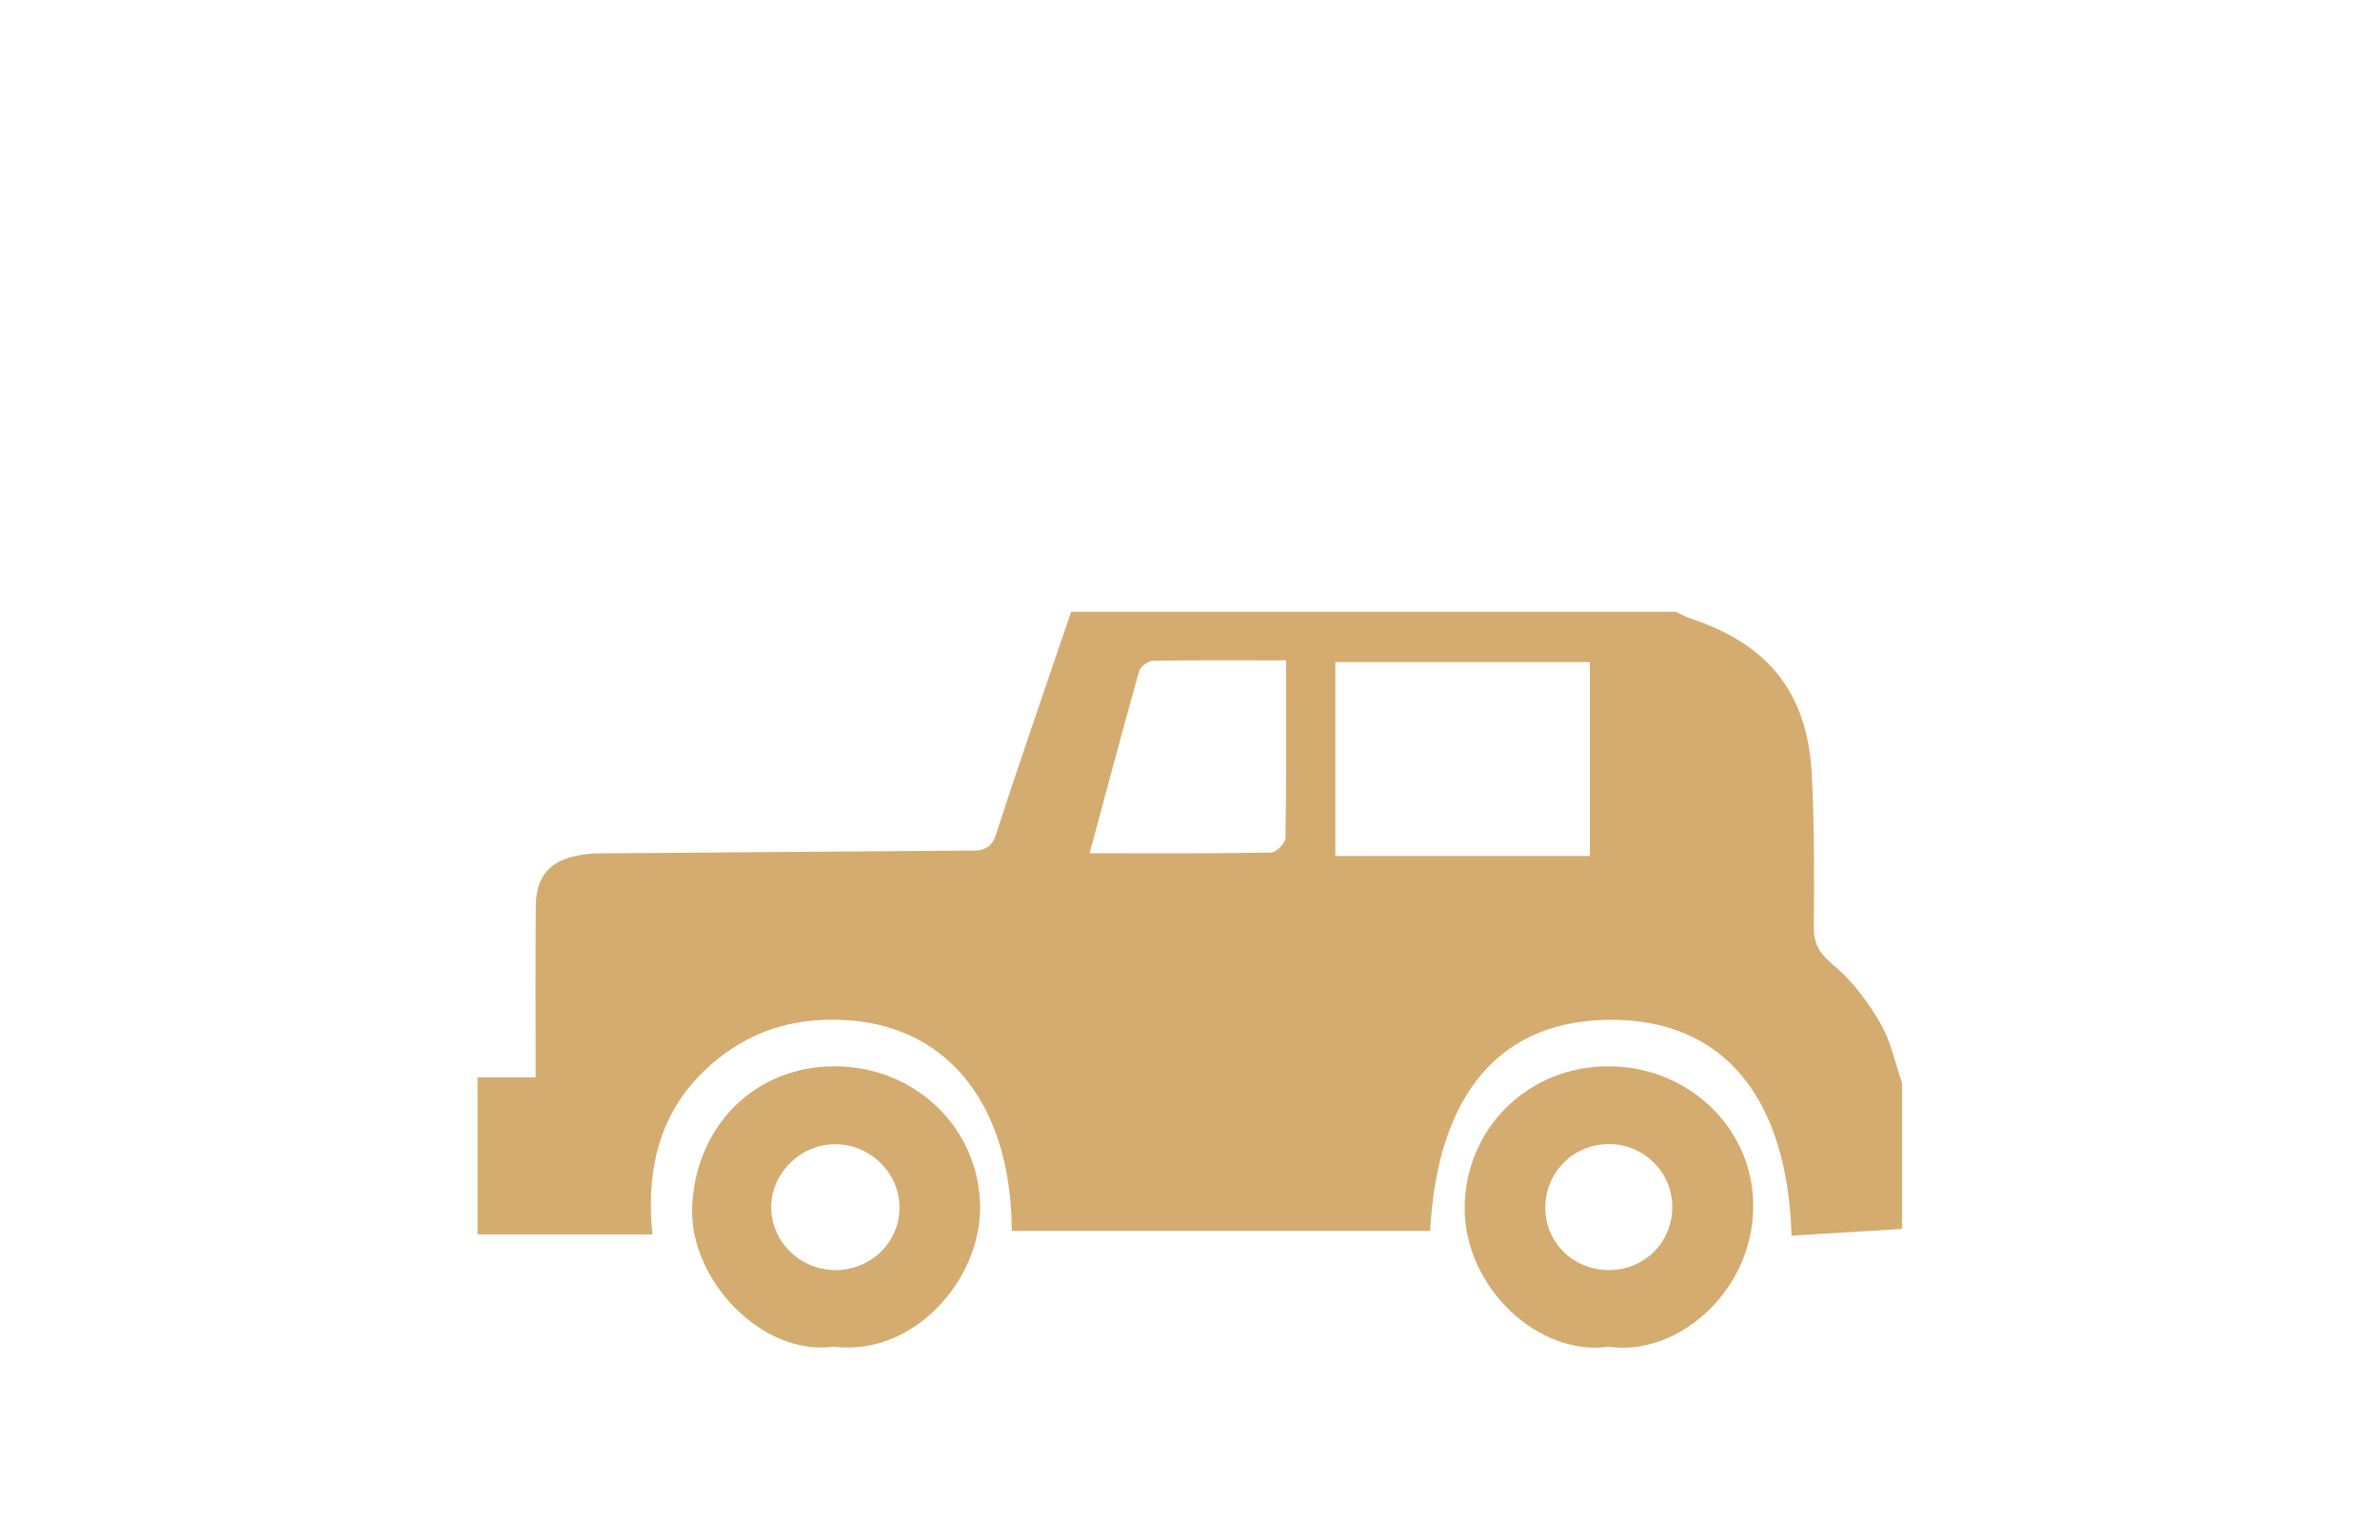
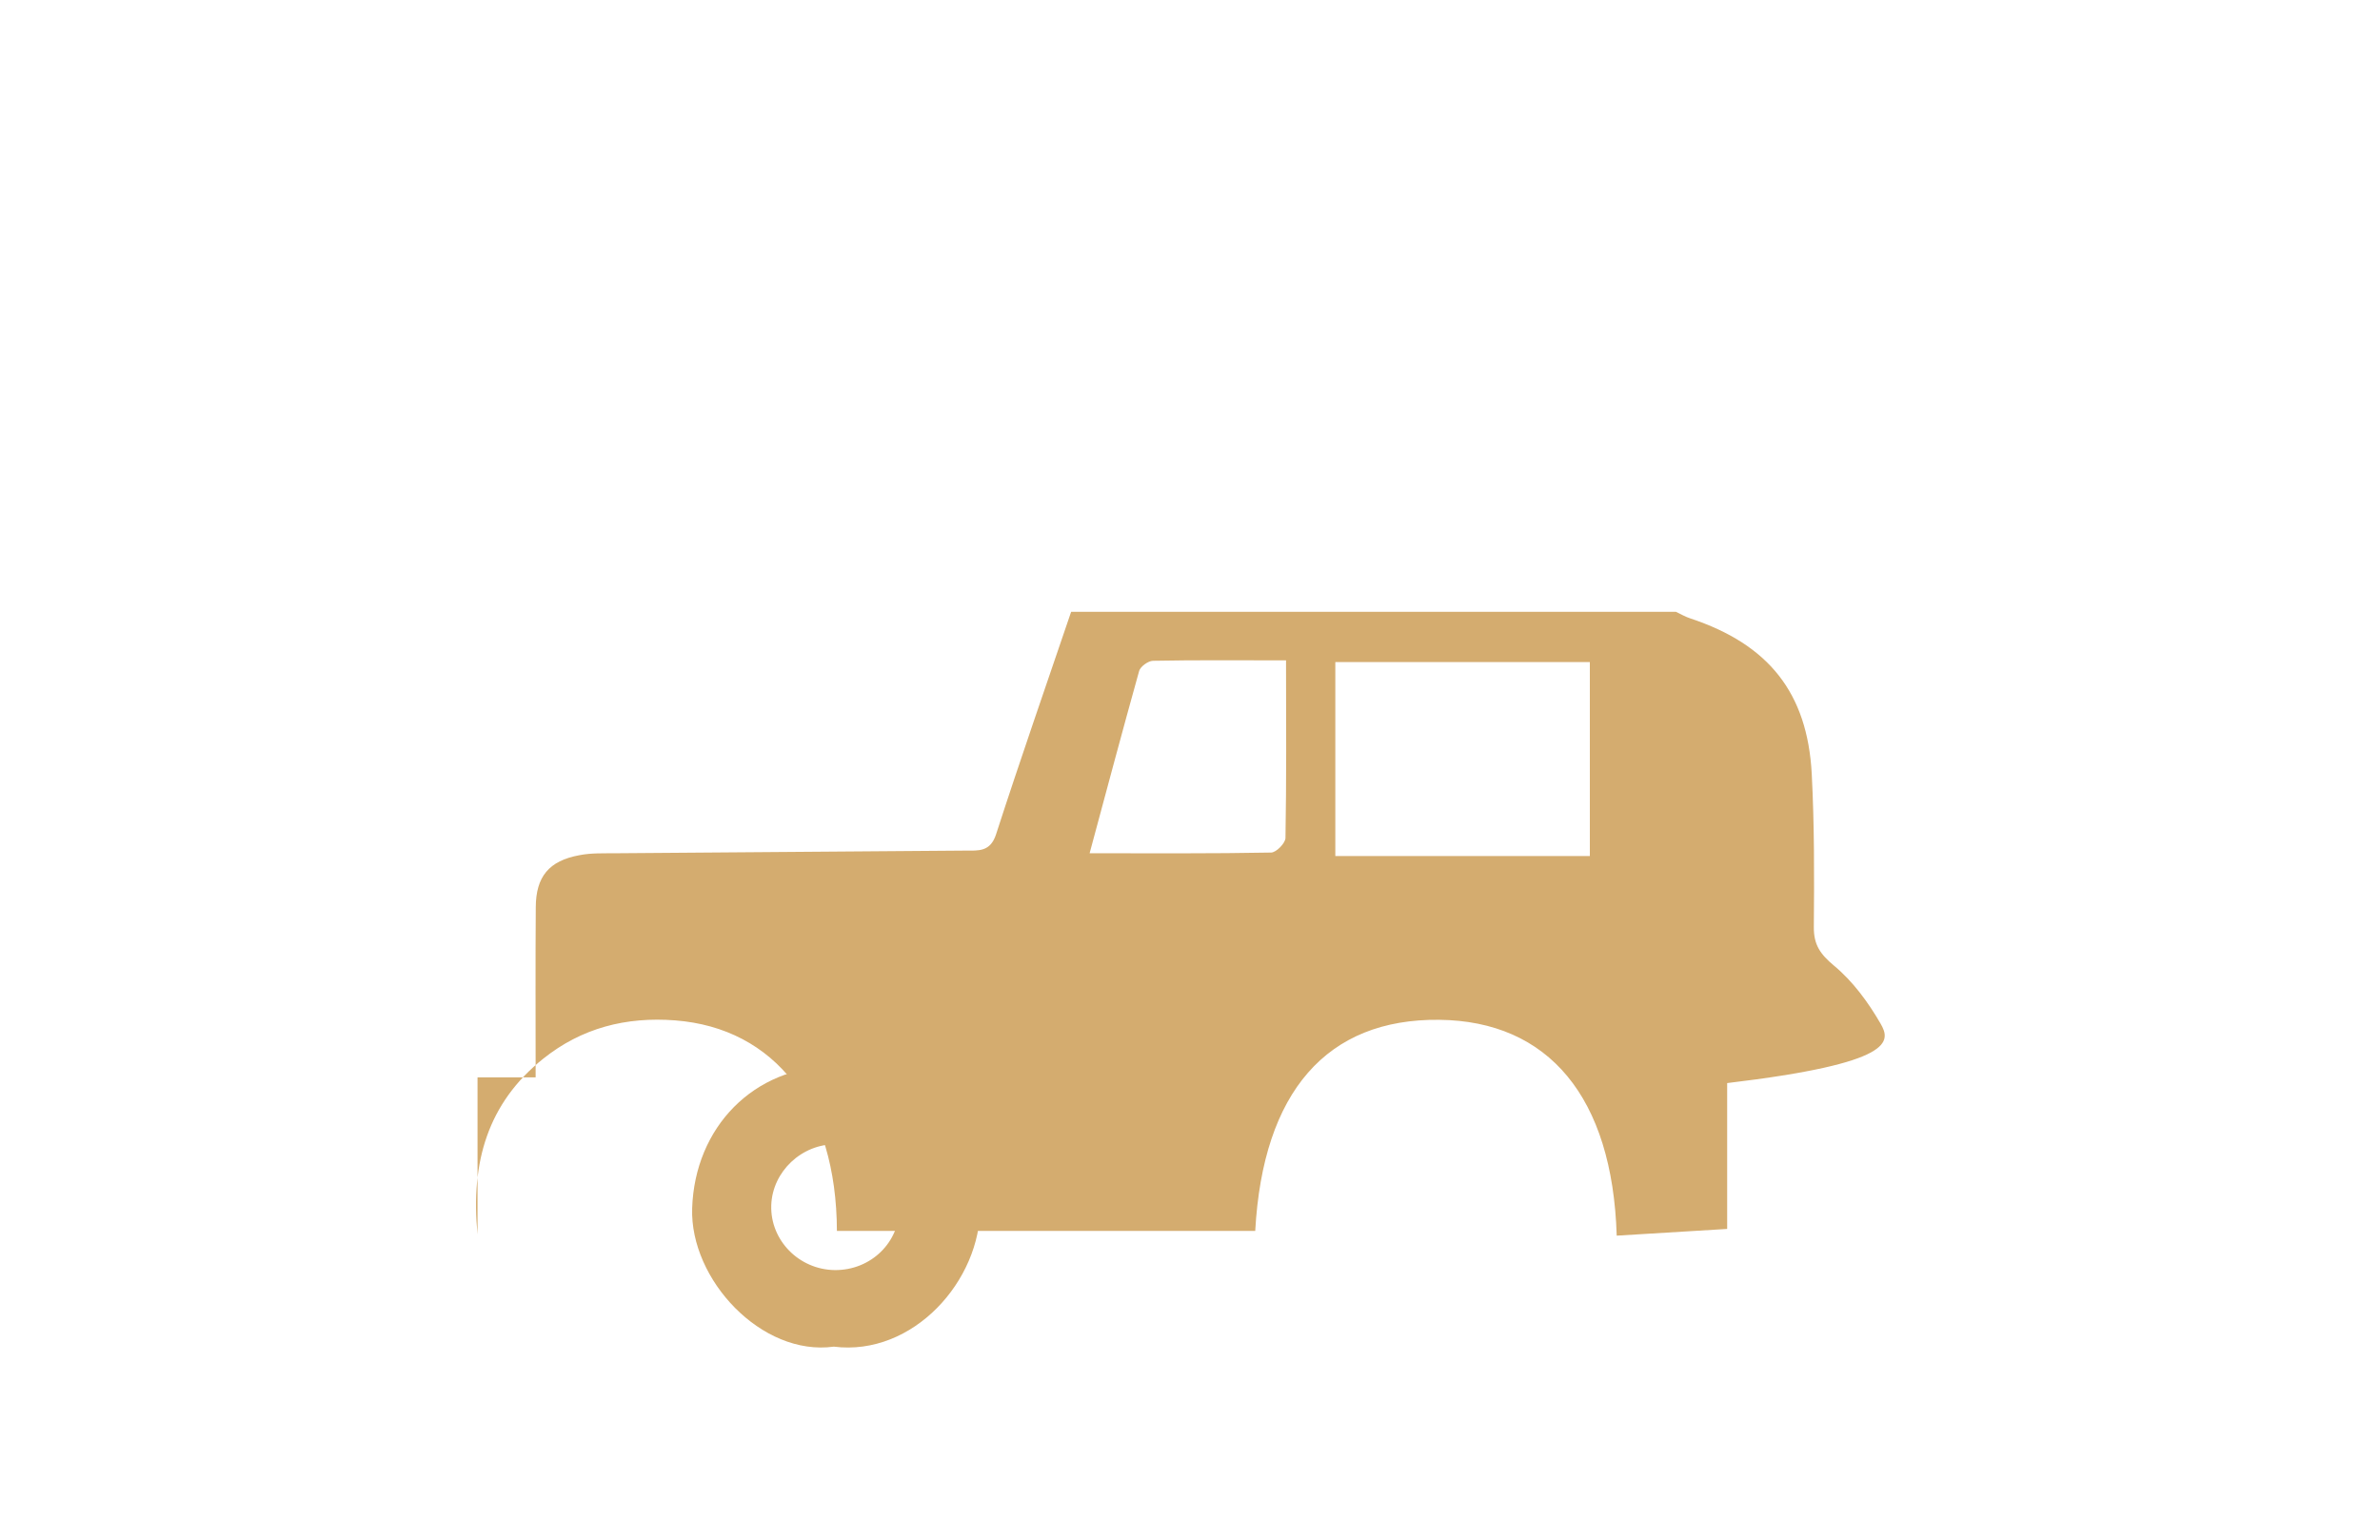
<svg xmlns="http://www.w3.org/2000/svg" version="1.1" id="Layer_1" x="0px" y="0px" viewBox="0 0 170 110" style="enable-background:new 0 0 170 110;" xml:space="preserve">
  <style type="text/css">
	.st0{fill:#D4AC6F;}
	.st1{fill:none;}
</style>
  <g id="HSZHur.tif">
    <g>
-       <path class="st0" d="M134.32,73.12c-0.88-1.52-1.98-3.02-3.32-4.13c-0.98-0.82-1.45-1.49-1.44-2.75    c0.03-3.65,0.04-7.32-0.15-10.96c-0.31-5.79-3.09-9.24-8.65-11.09c-0.37-0.12-0.7-0.31-1.05-0.48c-14.4,0-28.8,0-43.2,0    c-1.8,5.3-3.64,10.57-5.36,15.89c-0.41,1.27-1.25,1.17-2.19,1.17c-8.32,0.06-16.64,0.12-24.97,0.19    c-0.87,0.01-1.76-0.03-2.61,0.14c-2.17,0.4-3.1,1.53-3.11,3.72c-0.03,3.99-0.01,7.96-0.01,12.15c-1.5,0-2.82,0-4.15,0    c0,3.74,0,7.48,0,11.22c4.08,0,8.16,0,12.49,0c-0.51-5.15,0.74-9.39,4.69-12.55c2.75-2.2,5.92-3.01,9.42-2.74    c7.14,0.55,11.53,6.2,11.56,15.04c9.96,0,19.92,0,29.88,0c0.55-9.95,5.13-15.17,13.14-15.08c7.8,0.08,12.38,5.52,12.68,15.42    c2.63-0.16,5.26-0.32,7.89-0.48c0-3.48,0-6.94,0-10.42C135.37,75.95,135.07,74.41,134.32,73.12z M91.82,59.87    c-0.01,0.37-0.66,1.04-1.03,1.04c-4.22,0.08-8.43,0.05-12.96,0.05c1.21-4.49,2.35-8.77,3.54-13.03c0.09-0.31,0.64-0.71,0.98-0.72    c3.07-0.06,6.15-0.03,9.51-0.03C91.87,51.64,91.89,55.76,91.82,59.87z M113.56,61.16c-6.07,0-12.02,0-18.18,0    c0-4.68,0-9.2,0-13.86c6.08,0,12.07,0,18.18,0C113.56,51.92,113.56,56.48,113.56,61.16z" />
-       <path class="st0" d="M114.88,76.18c-5.75,0-10.23,4.46-10.26,10.1c-0.03,5.7,5.29,10.67,10.32,9.93    c4.68,0.73,10.24-3.76,10.29-9.98C125.28,80.64,120.62,76.18,114.88,76.18z M115,90.74c-2.6,0.03-4.64-1.95-4.62-4.5    c0.02-2.55,2.09-4.56,4.65-4.5c2.47,0.06,4.43,2.06,4.42,4.52C119.43,88.76,117.5,90.69,115,90.74z" />
+       <path class="st0" d="M134.32,73.12c-0.88-1.52-1.98-3.02-3.32-4.13c-0.98-0.82-1.45-1.49-1.44-2.75    c0.03-3.65,0.04-7.32-0.15-10.96c-0.31-5.79-3.09-9.24-8.65-11.09c-0.37-0.12-0.7-0.31-1.05-0.48c-14.4,0-28.8,0-43.2,0    c-1.8,5.3-3.64,10.57-5.36,15.89c-0.41,1.27-1.25,1.17-2.19,1.17c-8.32,0.06-16.64,0.12-24.97,0.19    c-0.87,0.01-1.76-0.03-2.61,0.14c-2.17,0.4-3.1,1.53-3.11,3.72c-0.03,3.99-0.01,7.96-0.01,12.15c-1.5,0-2.82,0-4.15,0    c0,3.74,0,7.48,0,11.22c-0.51-5.15,0.74-9.39,4.69-12.55c2.75-2.2,5.92-3.01,9.42-2.74    c7.14,0.55,11.53,6.2,11.56,15.04c9.96,0,19.92,0,29.88,0c0.55-9.95,5.13-15.17,13.14-15.08c7.8,0.08,12.38,5.52,12.68,15.42    c2.63-0.16,5.26-0.32,7.89-0.48c0-3.48,0-6.94,0-10.42C135.37,75.95,135.07,74.41,134.32,73.12z M91.82,59.87    c-0.01,0.37-0.66,1.04-1.03,1.04c-4.22,0.08-8.43,0.05-12.96,0.05c1.21-4.49,2.35-8.77,3.54-13.03c0.09-0.31,0.64-0.71,0.98-0.72    c3.07-0.06,6.15-0.03,9.51-0.03C91.87,51.64,91.89,55.76,91.82,59.87z M113.56,61.16c-6.07,0-12.02,0-18.18,0    c0-4.68,0-9.2,0-13.86c6.08,0,12.07,0,18.18,0C113.56,51.92,113.56,56.48,113.56,61.16z" />
      <path class="st0" d="M59.61,76.18c-5.79,0.01-9.98,4.37-10.17,10.14c-0.17,5.09,4.96,10.6,10.12,9.89    c5.66,0.71,10.51-4.73,10.45-10.03C69.93,80.58,65.37,76.18,59.61,76.18z M59.63,90.74c-2.56-0.03-4.62-2.13-4.54-4.63    c0.08-2.41,2.18-4.39,4.63-4.36c2.46,0.03,4.5,2.04,4.53,4.46C64.28,88.74,62.22,90.76,59.63,90.74z" />
    </g>
  </g>
  <rect class="st1" width="170" height="110" />
</svg>